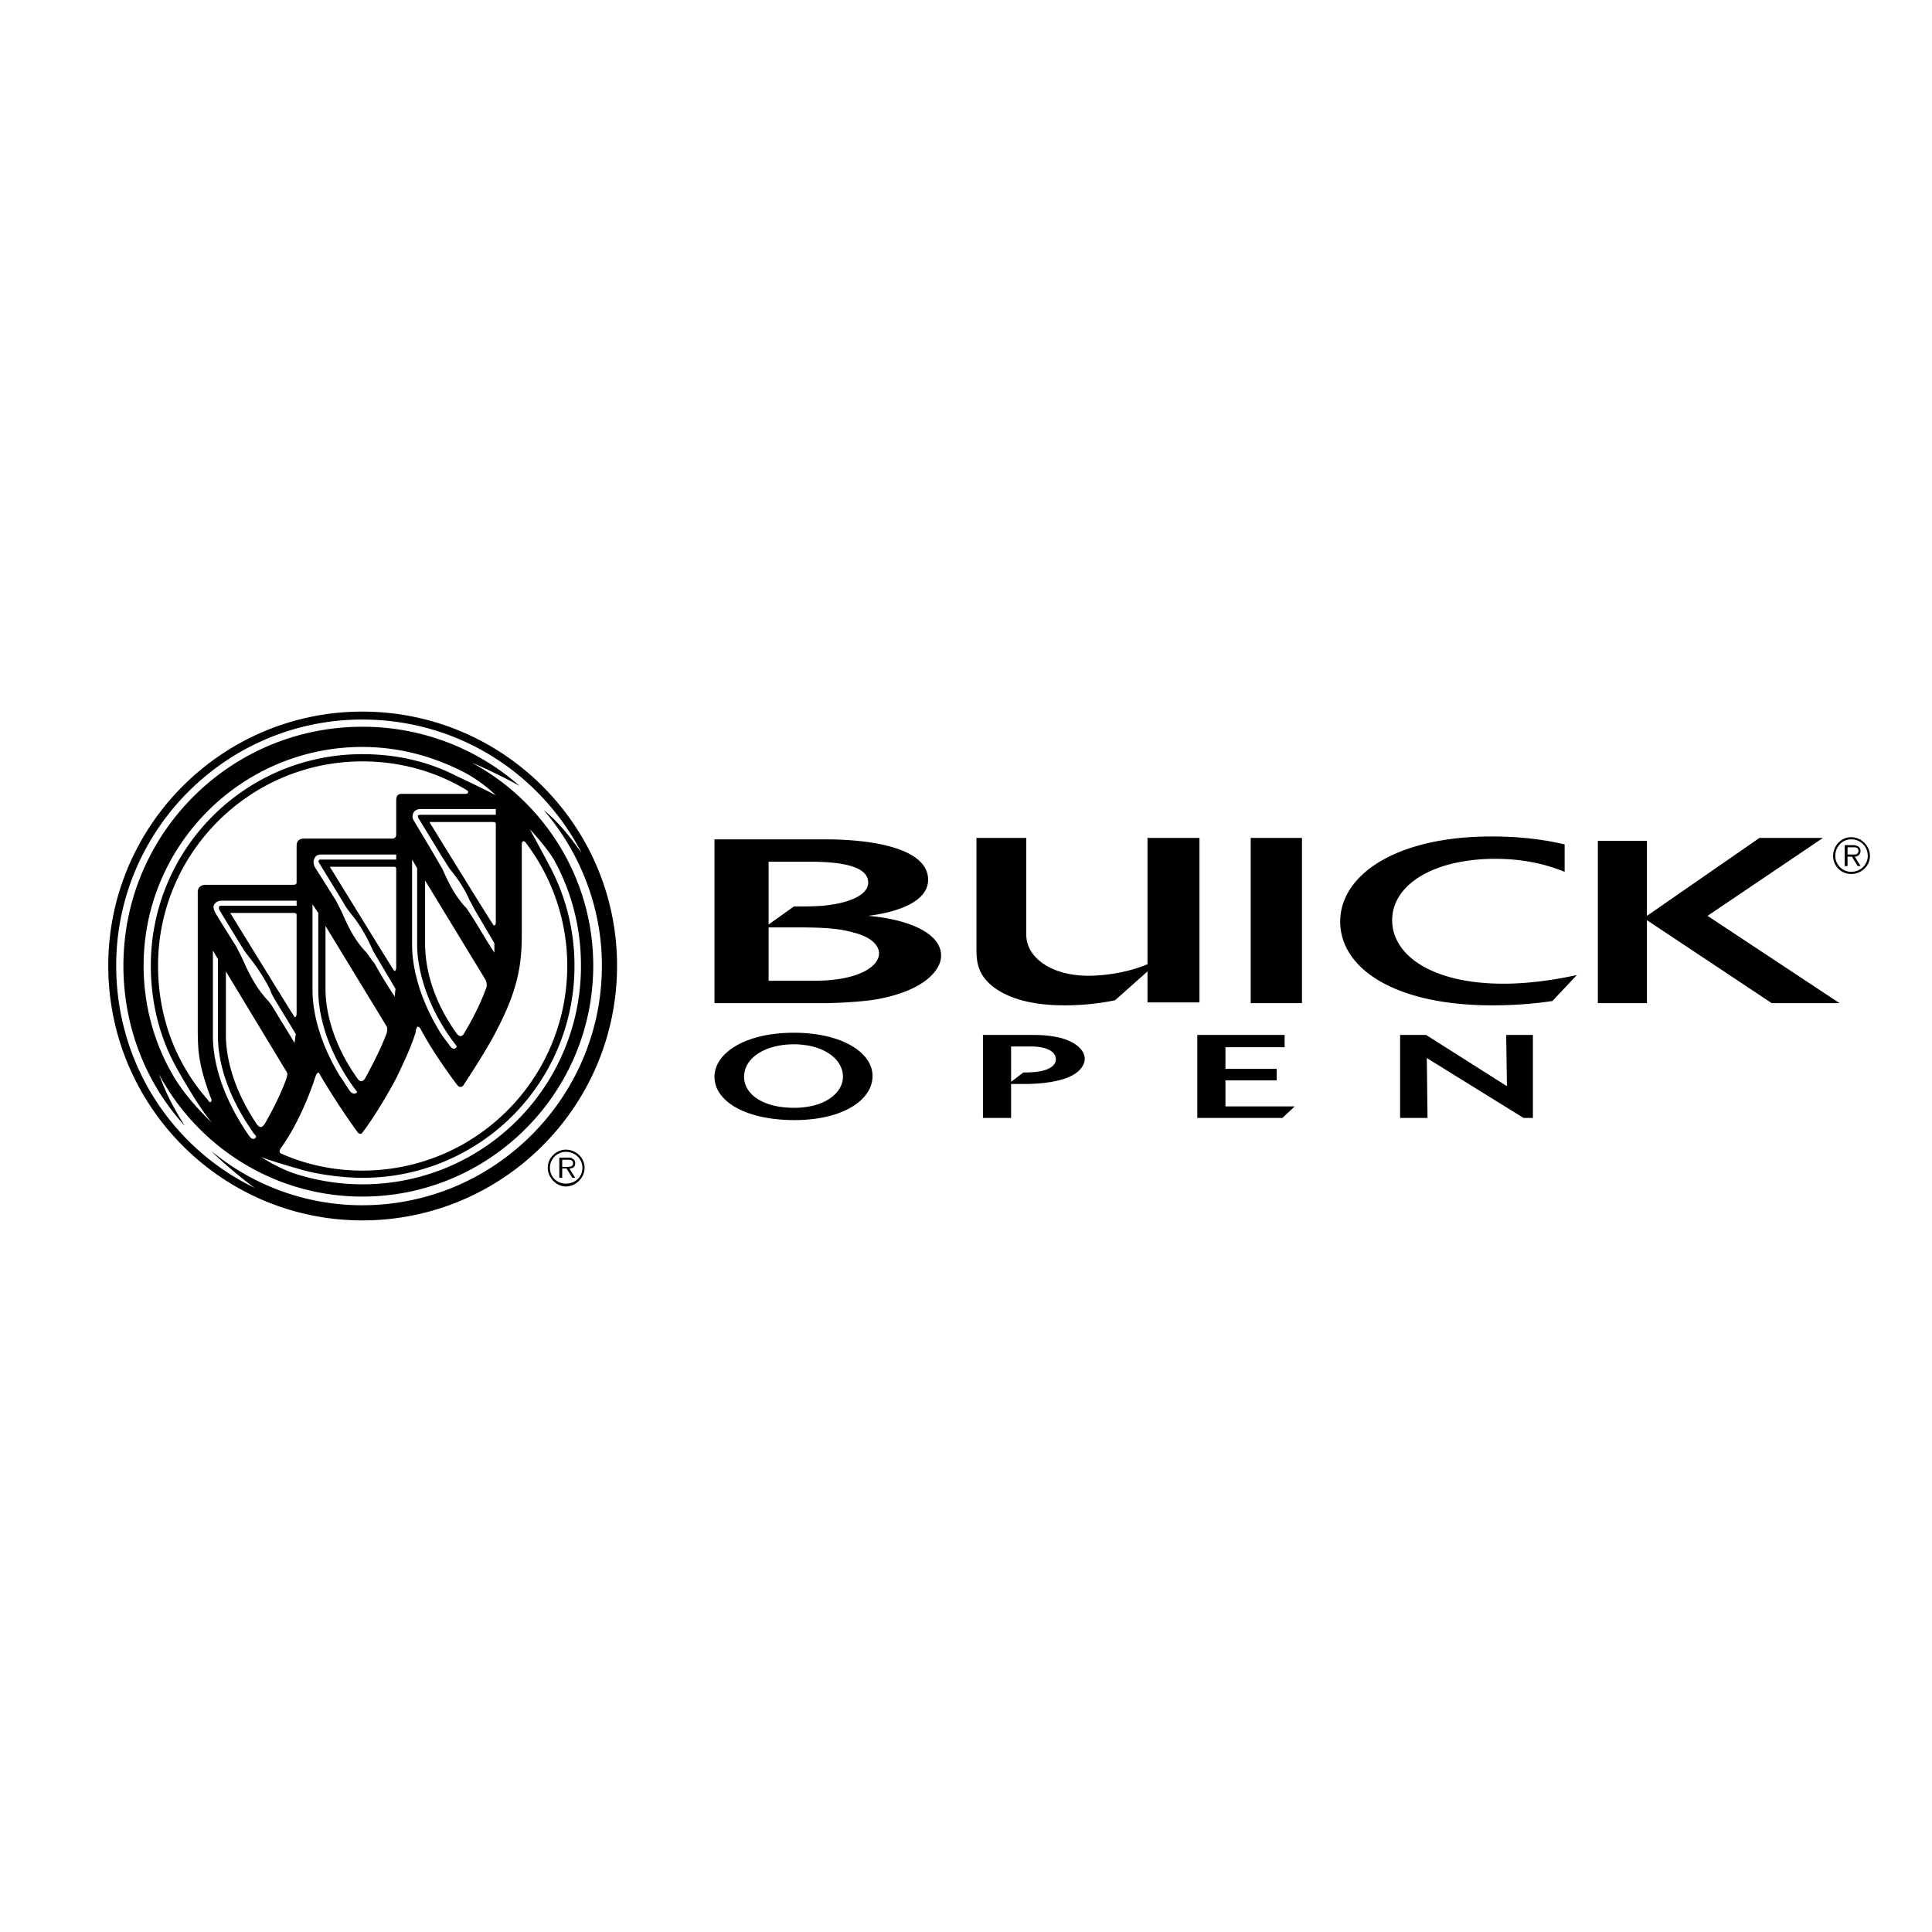
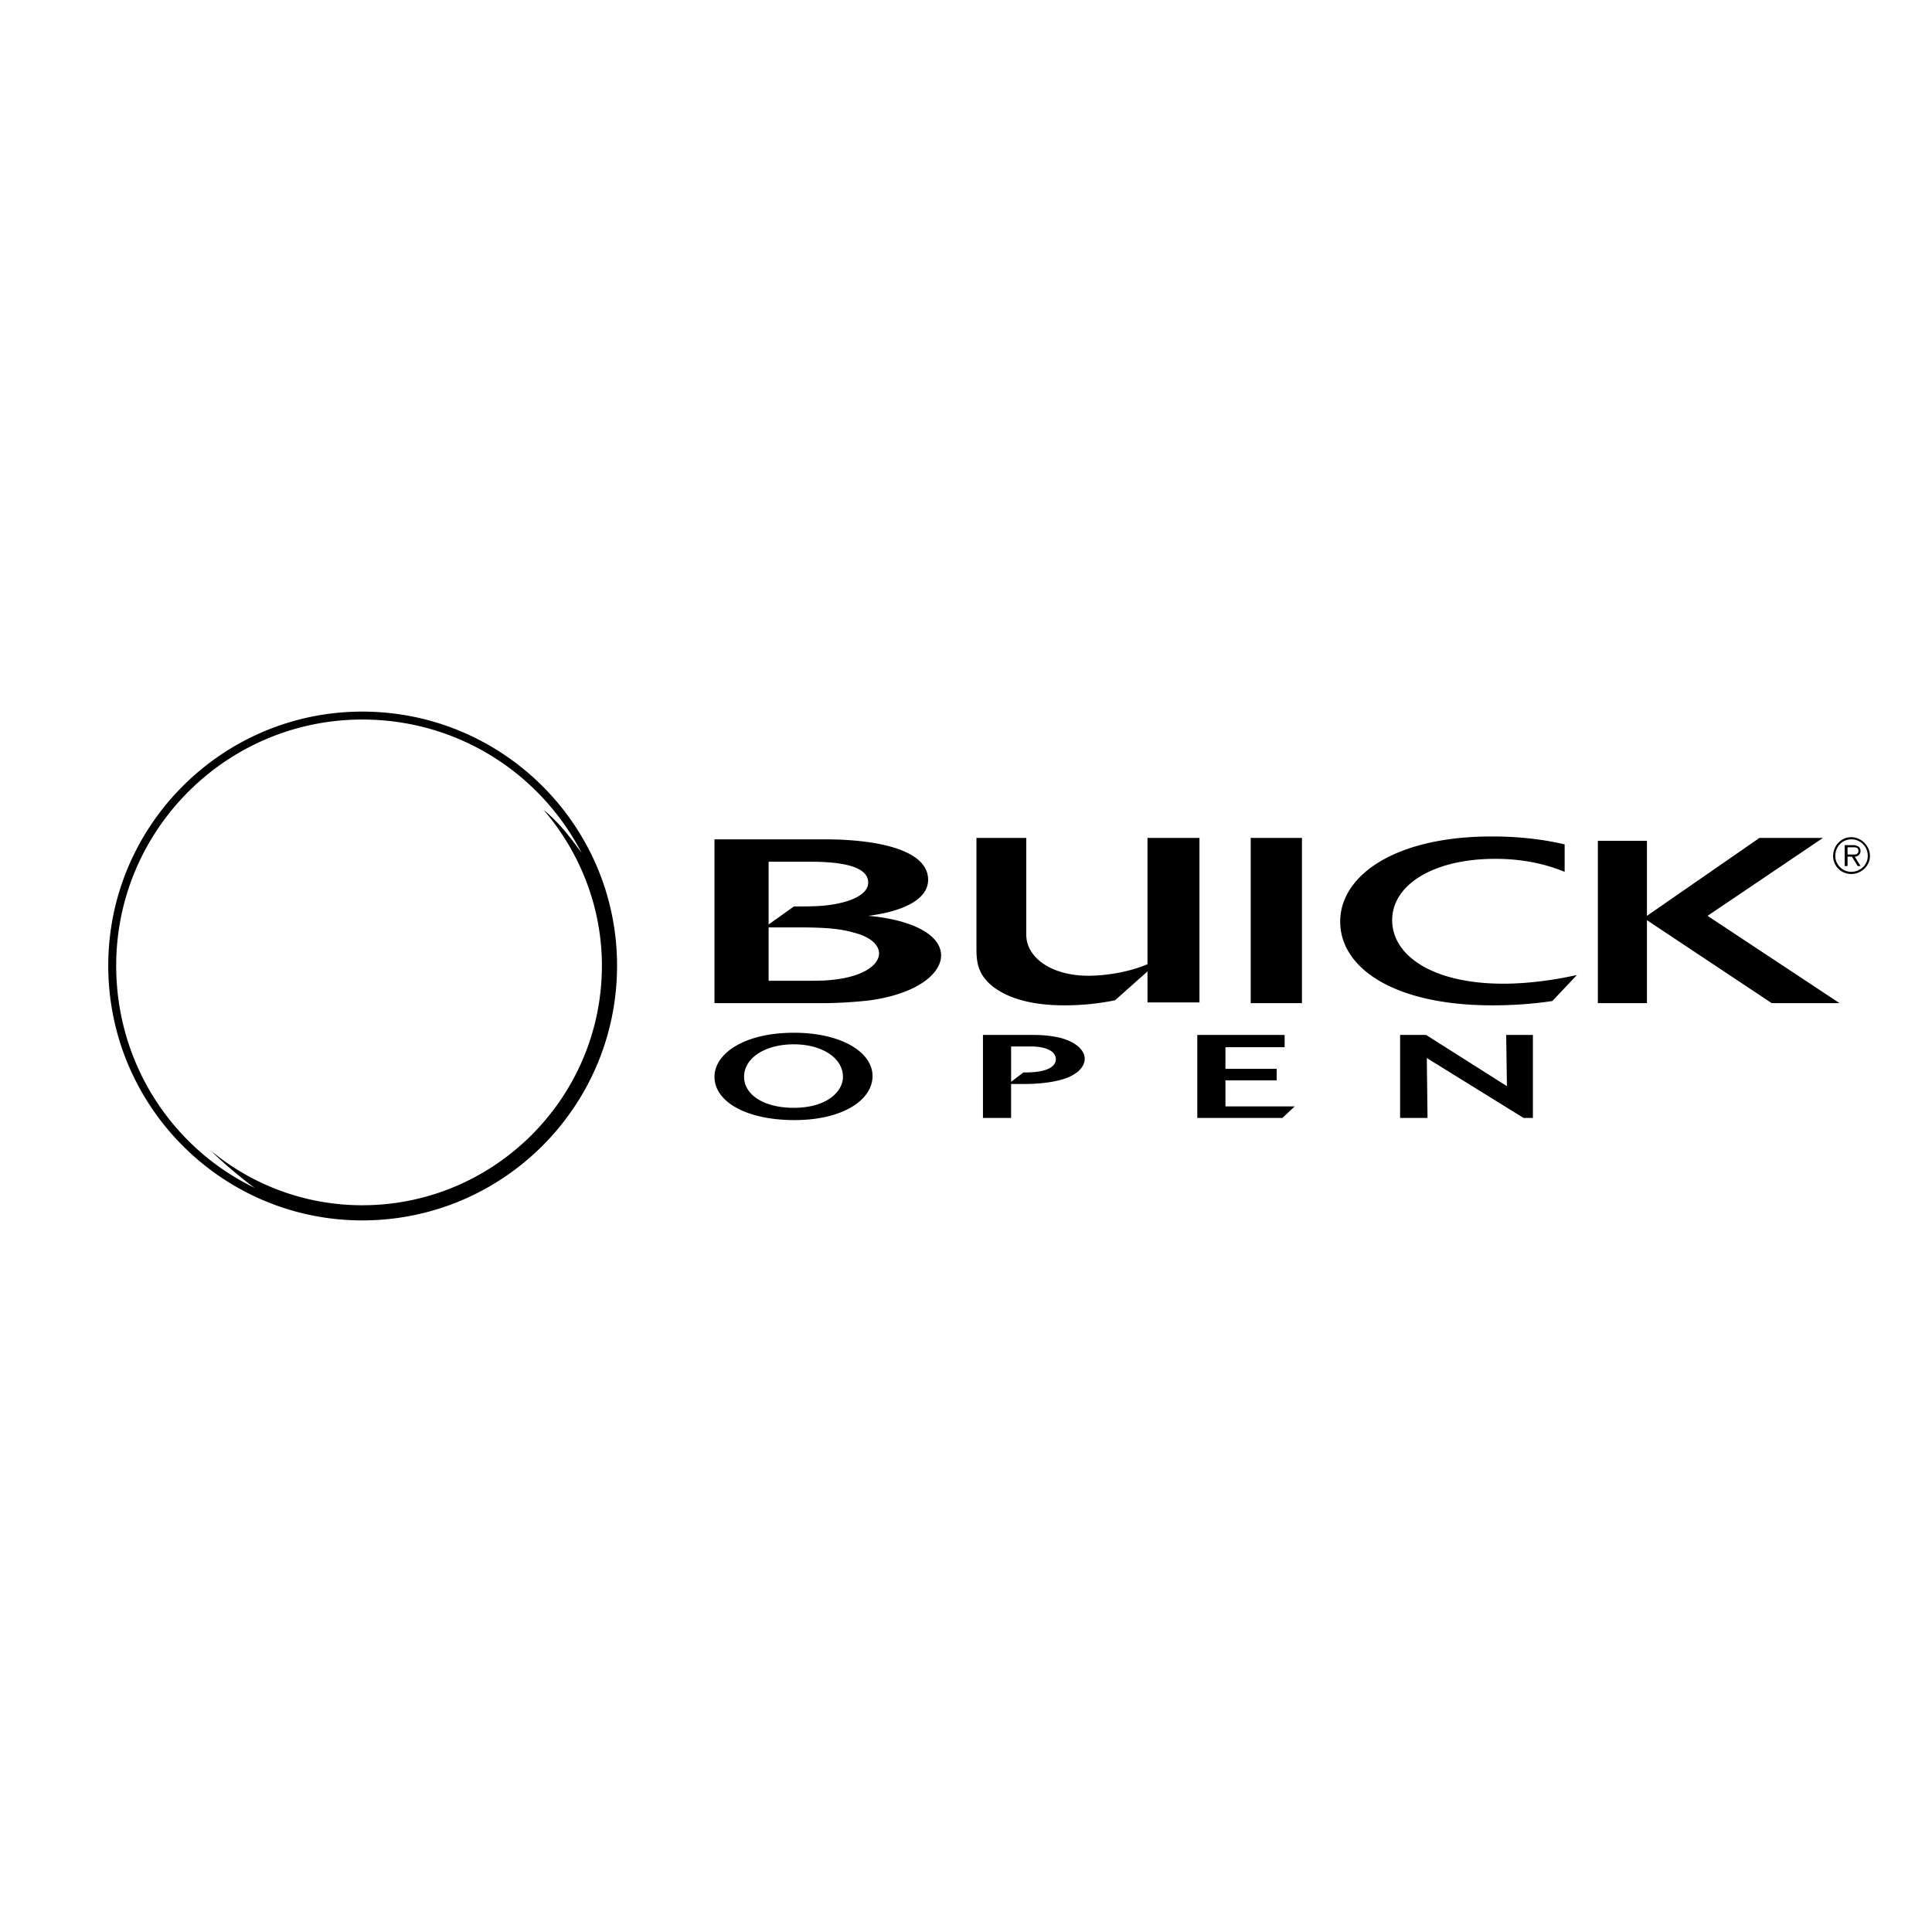
<svg xmlns="http://www.w3.org/2000/svg" width="2500" height="2500" viewBox="0 0 192.744 192.744">
  <g fill-rule="evenodd" clip-rule="evenodd">
    <path fill="#fff" d="M0 0h192.744v192.744H0V0z" />
    <path d="M79.272 111.744c-4.896 0-7.992-1.873-7.992-4.32 0-2.305 2.952-4.393 7.92-4.393 4.752 0 7.848 1.945 7.848 4.32 0 2.378-2.952 4.393-7.776 4.393zm4.824-4.32c0-1.871-2.088-3.24-4.896-3.24-2.88 0-4.968 1.369-4.968 3.24 0 1.729 1.872 3.096 4.968 3.096 3.24 0 4.896-1.584 4.896-3.096zM100.871 111.527h-2.807v-8.279h4.824c1.15 0 1.943.072 2.879.287 1.656.434 2.449 1.297 2.449 2.088 0 .648-.506 1.441-1.873 1.945-1.439.504-3.168.576-4.248.576h-1.225v3.383h.001zm0-3.599l1.225-.936c.504 0 1.512 0 2.305-.289.576-.215.936-.574.936-1.008 0-.936-1.225-1.295-2.447-1.295h-2.018v3.528h-.001zM127.943 111.527h-8.496v-8.279h8.713v1.225h-5.904v2.16h5.111v1.15h-5.111v2.594h6.912l-1.225 1.15zM152.928 111.527h-.936l-9.648-5.974.072 5.974h-2.736v-8.279h2.591l8.065 5.111-.072-5.111h2.664v8.279zM71.28 83.736h11.016c5.112 0 10.296 1.008 10.296 4.032 0 2.016-2.592 3.168-5.976 3.6 4.176.36 7.272 1.8 7.272 3.96 0 1.657-2.088 3.745-7.056 4.465-1.872.215-3.6.287-4.896.287H71.28V83.736zm5.4 8.496l2.52-1.8c1.008 0 1.944 0 2.88-.072 3.024-.288 4.536-1.224 4.536-2.304 0-1.729-2.952-2.088-5.832-2.088H76.68v6.264zm0 5.616h2.52c2.088 0 2.88 0 3.6-.072 3.312-.287 4.896-1.512 4.896-2.664 0-.792-.792-1.656-2.592-2.088-1.728-.504-3.816-.504-6.336-.504H76.68v5.328zM154.871 99.863c-2.303.361-4.607.434-5.975.434-9.865 0-15.193-3.744-15.193-8.353 0-4.608 5.473-8.496 15.121-8.496 3.816 0 6.336.576 7.271.792v2.736c-1.08-.432-3.385-1.296-6.912-1.296-6.191 0-10.295 2.592-10.295 6.12s4.031 6.337 11.088 6.337c3.311 0 6.336-.648 7.344-.865l-2.449 2.591zM124.775 100.08V83.592h5.114v16.488h-5.114zM183.527 100.08h-6.767l-12.455-8.28v8.28h-4.897v-16.2h4.897v7.488l11.23-7.776h6.336l-11.519 7.776 13.175 8.712zM119.664 100.008h-5.184v-3.096l-3.24 2.881a25.252 25.252 0 0 1-4.969.504c-1.295 0-4.104-.072-6.336-1.297-2.447-1.367-2.52-3.024-2.52-4.392V83.592h4.969v9.648c0 2.304 2.52 4.104 6.191 4.104 1.943 0 4.248-.432 5.904-1.152v-12.6h5.184v16.416h.001zM182.879 85.392c0-1.008.793-1.872 1.801-1.872s1.873.864 1.873 1.872-.865 1.8-1.873 1.8-1.801-.792-1.801-1.8zm3.457 0a1.63 1.63 0 0 0-1.656-1.656c-.863 0-1.584.72-1.584 1.656 0 .864.721 1.584 1.584 1.584.935 0 1.656-.72 1.656-1.584zm-.721 1.008h-.287l-.576-.936h-.432v.936h-.289v-2.088h.865c.215 0 .359.072.504.144.143.072.215.288.215.432 0 .36-.287.576-.576.576l.576.936zm-.935-1.152c.289 0 .721.072.721-.36 0-.36-.289-.36-.504-.36h-.576v.72h.359zM36.144 70.992c-13.968 0-25.344 11.376-25.344 25.344 0 14.041 11.376 25.416 25.344 25.416 14.04 0 25.416-11.375 25.416-25.416 0-13.968-11.376-25.344-25.416-25.344zm0 49.248a23.594 23.594 0 0 1-15.048-5.4c.936 1.008 3.384 3.023 4.32 3.672-8.208-3.959-13.824-12.383-13.824-22.176 0-13.536 11.016-24.552 24.552-24.552 9.576 0 17.784 5.4 21.888 13.32-1.152-1.584-2.232-3.024-3.816-4.32 3.6 4.176 5.832 9.648 5.832 15.552 0 13.176-10.728 23.904-23.904 23.904z" />
-     <path d="M47.088 76.104c1.296.504 3.456 1.584 4.752 2.304a23.645 23.645 0 0 0-15.696-5.904c-13.176 0-23.832 10.656-23.832 23.832 0 6.191 2.304 11.809 6.12 15.984-1.656-2.664-2.016-3.744-2.592-5.184 3.888 7.271 11.52 12.24 20.304 12.24 12.672 0 23.04-10.297 23.04-23.041 0-8.711-4.896-16.343-12.096-20.231zm4.968 17.136v-9c0-.288.144-.432.36-.216a20.311 20.311 0 0 1 4.176 12.312c0 11.305-9.144 20.447-20.448 20.447-2.808 0-5.544-.574-7.992-1.654-.432-.145-.216-.434-.144-.576 1.728-2.377 2.952-5.545 3.456-7.129.072-.215.144-.359.216-.359 0-.072.072-.072.072-.072s.072 0 .288.432c1.584 2.664 3.312 5.111 3.6 5.473.072.143.216.215.288.215.144 0 .216-.072.288-.215.288-.289 2.088-2.953 3.384-5.473.72-1.512 1.44-3.023 1.872-4.463v-.145c.072-.217.144-.361.144-.361.072-.07.145 0 .145 0s.072-.07.288.361c1.224 2.303 3.312 5.111 3.6 5.471.072.072.144.145.288.145s.216-.072.288-.145c.216-.359 2.304-3.455 3.384-5.615 2.015-3.89 2.447-6.337 2.447-9.433zM19.8 104.76c.144 1.439.504 2.809 1.224 4.752.144.217.072.359 0 .432s-.216-.072-.288-.215c-3.168-3.6-4.968-8.209-4.968-13.393 0-11.232 9.144-20.376 20.376-20.376 3.816 0 7.344 1.008 10.44 2.88.144.072.144.216.072.288-.072.072-.144.072-.288.072h-6.264c-.432 0-.576.216-.576.648v3.384c0 .288-.144.432-.432.432h-8.784c-.432 0-.72.216-.72.72v3.456c0 .36 0 .432-.432.432h-8.64c-.504 0-.792.288-.792.72v13.104c0 1.008 0 1.728.072 2.664zm22.176-23.472c-.144 0-.216 0-.288.072 0 .072 0 .144.072.288l2.376 3.888c.288.432.576.937.792 1.224.72.864 1.439 1.944 1.872 2.952.144.288.36.648.576 1.08l1.944 3.312v.936c-.576-.864-1.296-2.088-2.088-3.384l-.288-.432c-.144-.216-.288-.504-.504-.72-1.224-1.296-1.944-3.024-2.304-3.816-.216-.36-.792-1.368-.792-1.368l-2.017-3.384c-.216-.288-.216-.648-.072-.864.072-.144.288-.36.72-.36h7.488v.576h-7.487zm7.488.936v9.792c0 .288-.144.36-.216.288-.072 0-6.408-10.296-6.408-10.296h6.336c.216 0 .288.072.288.216zm-4.104 21.887c.072.072.144.217.216.289 0 0-.216.504-.647 0-.36-.504-.792-1.008-1.08-1.512-2.448-4.033-2.736-7.273-2.736-8.569v-8.568l.504.864v7.704c-.001 1.441.431 5.402 3.743 9.792zm.144-1.08c-2.448-3.455-3.096-6.623-3.096-8.927V87.84l6.048 9.936c.072.217.144.434.072.721-.504 1.439-1.296 3.023-2.232 4.607-.216.361-.504.361-.792-.073zM32.112 85.752c-.144 0-.288 0-.288.072-.072.072-.072.144.072.36l2.376 3.888c.216.432.576.864.792 1.152.72.864 1.368 1.944 1.872 3.024.144.288.288.648.504 1.008l2.016 3.385c0 .143-.072.504-.072.791a48.722 48.722 0 0 1-2.016-3.312l-.288-.36c-.144-.216-.36-.504-.504-.72-1.296-1.296-2.016-3.024-2.376-3.816-.144-.36-.72-1.44-.72-1.44l-2.088-3.312c-.144-.36-.144-.648 0-.864.072-.216.288-.36.72-.36h7.416v.504h-7.416zm7.416.936v9.792c0 .359-.144.432-.216.359-.072-.072-6.408-10.368-6.408-10.368h6.408c.144.001.216.073.216.217zm-4.176 21.888c.072.072.216.287.288.359 0 0-.288.432-.72-.072-.36-.504-.648-1.008-1.008-1.512-2.448-4.031-2.735-7.199-2.735-8.568v-8.567l.576.864v7.703c-.001 1.442.287 5.186 3.599 9.793zm.288-1.008c-2.448-3.457-3.168-6.697-3.168-8.928v-6.265l6.048 9.937c.144.215.144.359.072.719-.504 1.369-1.296 2.953-2.16 4.537-.216.36-.504.432-.792 0zM21.384 90.216c.144-.216.36-.36.792-.36h7.416v.504h-7.416c-.145 0-.288 0-.288.072-.072.072-.072.144 0 .36l2.376 3.888c.288.432.648.864.864 1.152.648.863 1.368 1.943 1.872 3.023.072.289.288.648.504 1.008l2.016 3.312c-.072.217-.072.576-.144.863-.504-.863-1.224-2.016-2.016-3.311l-.216-.361a5.039 5.039 0 0 0-.576-.719c-1.224-1.369-1.944-3.025-2.304-3.816-.144-.36-.72-1.44-.72-1.44s-2.088-3.312-2.088-3.384c-.144-.287-.216-.575-.072-.791zm8.208 1.08v9.792c0 .359-.144.432-.216.359-.072-.07-6.408-10.367-6.408-10.367h6.336c.216 0 .288.072.288.216zm-12.456 15.768c-1.8-3.168-2.809-6.84-2.809-10.729 0-12.024 9.792-21.816 21.816-21.816 3.528 0 6.768.864 9.72 2.304 1.224.576 2.664 1.584 3.6 2.52-1.224-.648-2.736-1.368-3.96-1.944-2.808-1.44-5.976-2.16-9.36-2.16-11.664 0-21.096 9.432-21.096 21.096 0 3.816.936 7.344 2.664 10.367 1.008 1.801 2.448 4.178 3.456 5.328-1.511-1.438-3.023-3.167-4.031-4.966zm7.776 6.336a16.43 16.43 0 0 1-.936-1.439c-2.448-4.033-2.736-7.201-2.736-8.568v-8.569l.504.864v7.705c0 1.439.288 5.039 3.601 9.719a1 1 0 0 1 .216.289c-.001-.001-.217.503-.649-.001zm.72-1.224c-2.376-3.527-3.096-6.695-3.096-8.928v-6.336l6.048 10.008c.144.217.072.359 0 .648-.504 1.439-1.296 3.023-2.16 4.535-.288.432-.504.432-.792.073zm10.512 5.976a21.91 21.91 0 0 1-6.552-1.008c-1.008-.289-2.736-1.152-3.528-1.729.432.217 2.52.863 3.6 1.152 1.512.504 4.248.936 6.48.936a21.11 21.11 0 0 0 21.168-21.168c0-3.672-.936-7.128-2.592-10.152-.504-.936-1.296-2.448-1.872-3.456.504.504 1.872 2.088 2.448 3.096 1.728 3.168 2.664 6.696 2.664 10.512a21.756 21.756 0 0 1-21.816 21.817zM54.648 116.496c0-1.008.864-1.801 1.8-1.801 1.008 0 1.872.793 1.872 1.801s-.864 1.871-1.872 1.871c-.936 0-1.8-.863-1.8-1.871zm3.456 0c0-.863-.72-1.584-1.656-1.584-.864 0-1.584.721-1.584 1.584 0 .936.72 1.584 1.584 1.584.936 0 1.656-.648 1.656-1.584zm-.72 1.008h-.288l-.576-.936h-.432v.936H55.8v-2.016h.864c.216 0 .36 0 .504.145.144.07.216.215.216.432 0 .359-.216.504-.576.504l.576.935zm-.936-1.08c.288 0 .72 0 .72-.359 0-.361-.288-.361-.504-.361h-.576v.721h.36v-.001z" />
  </g>
</svg>